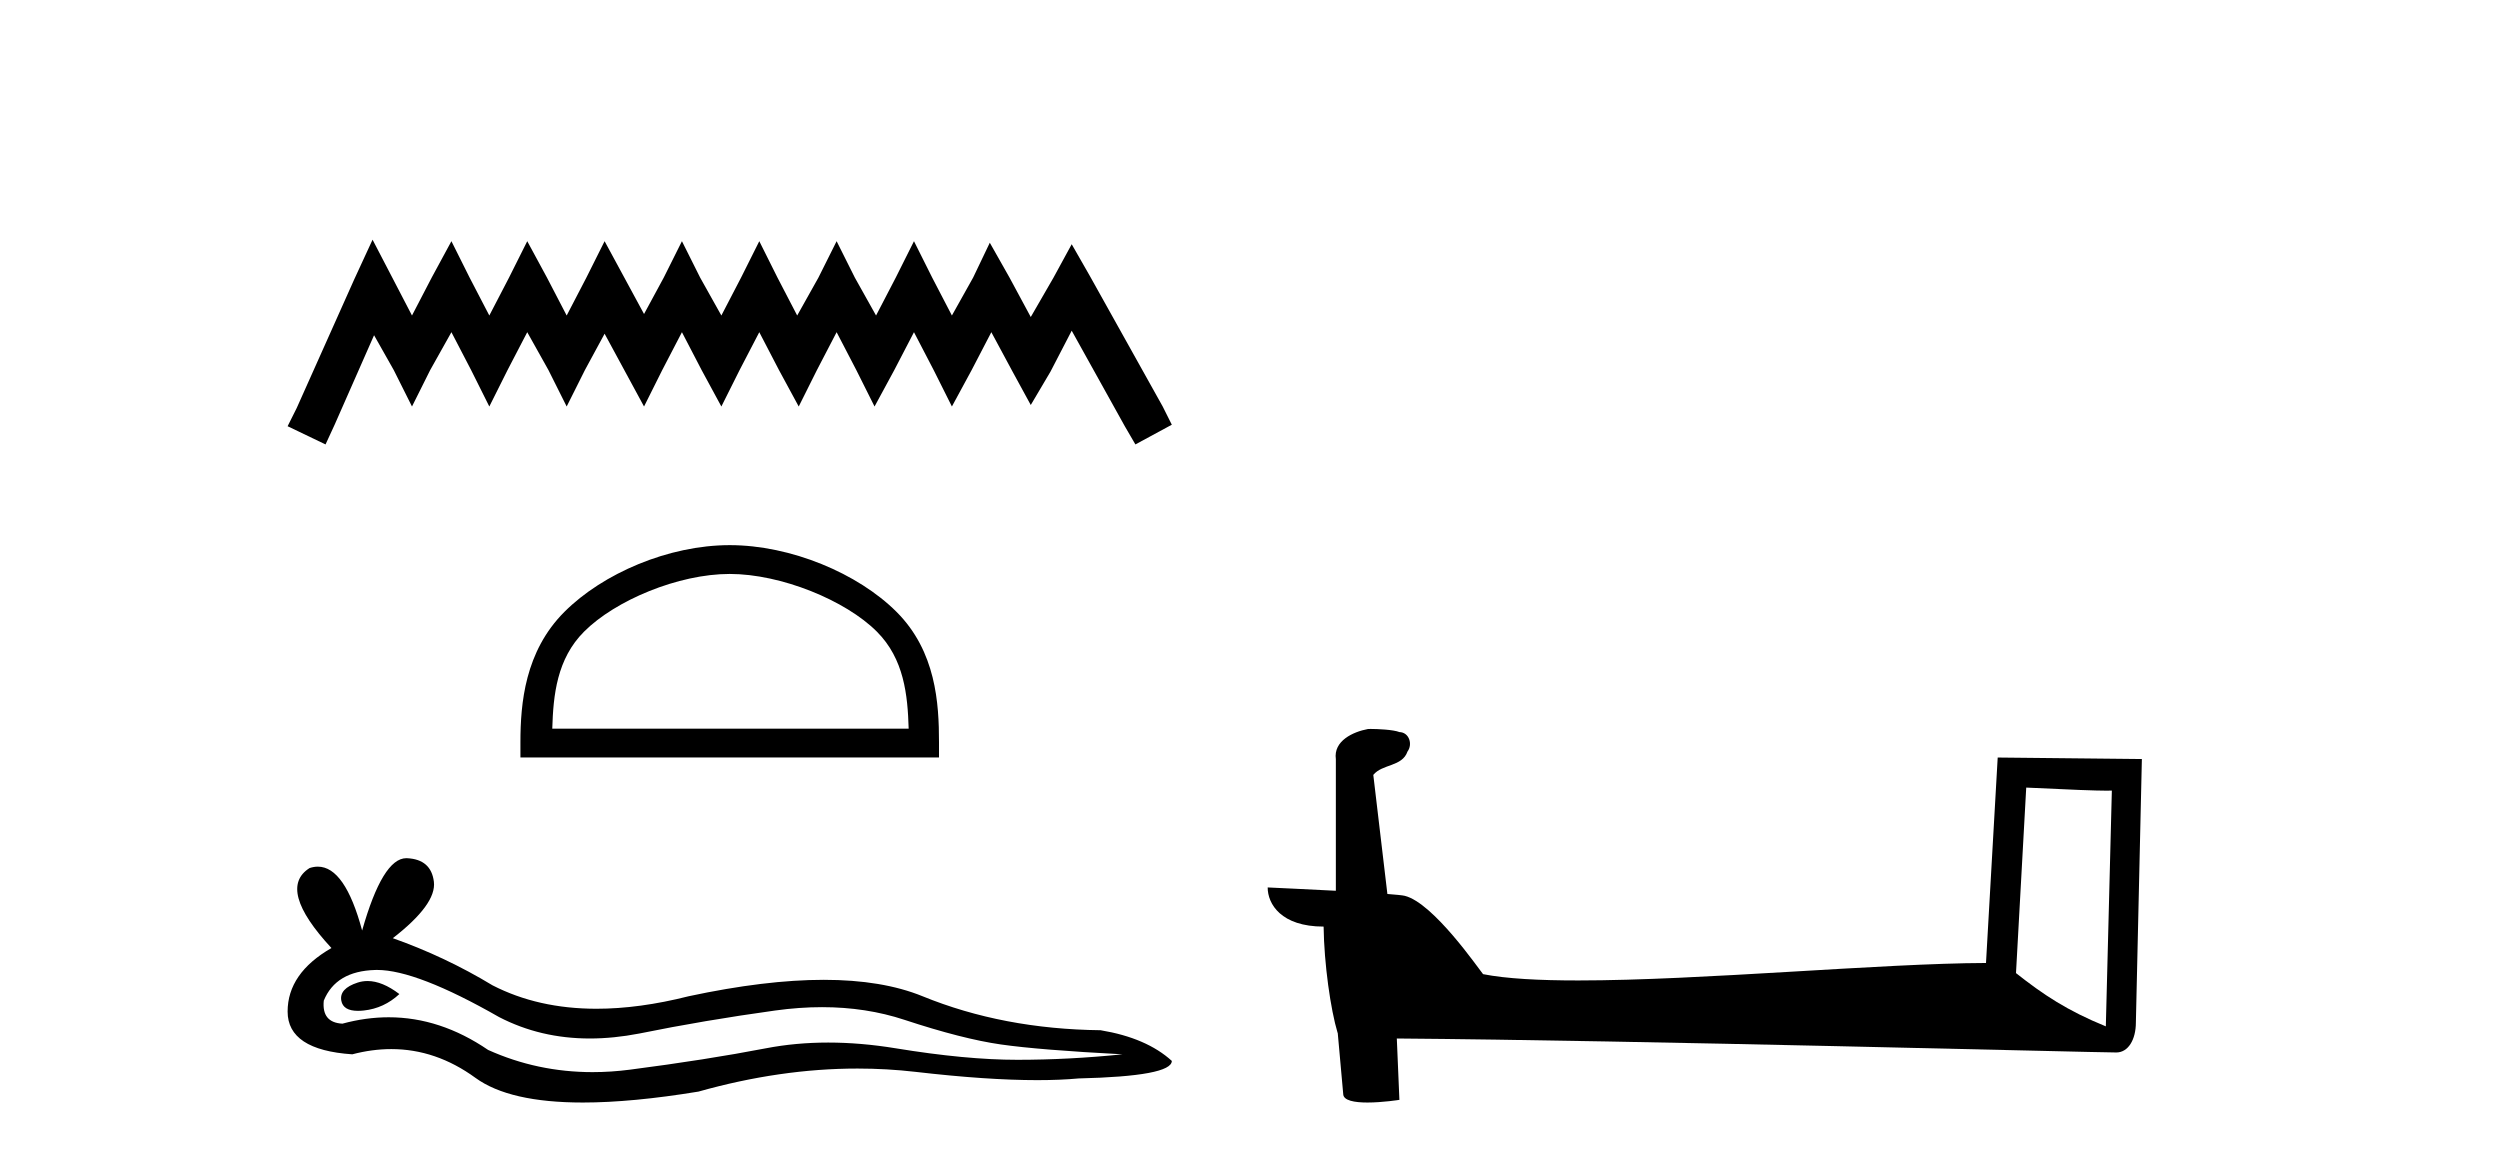
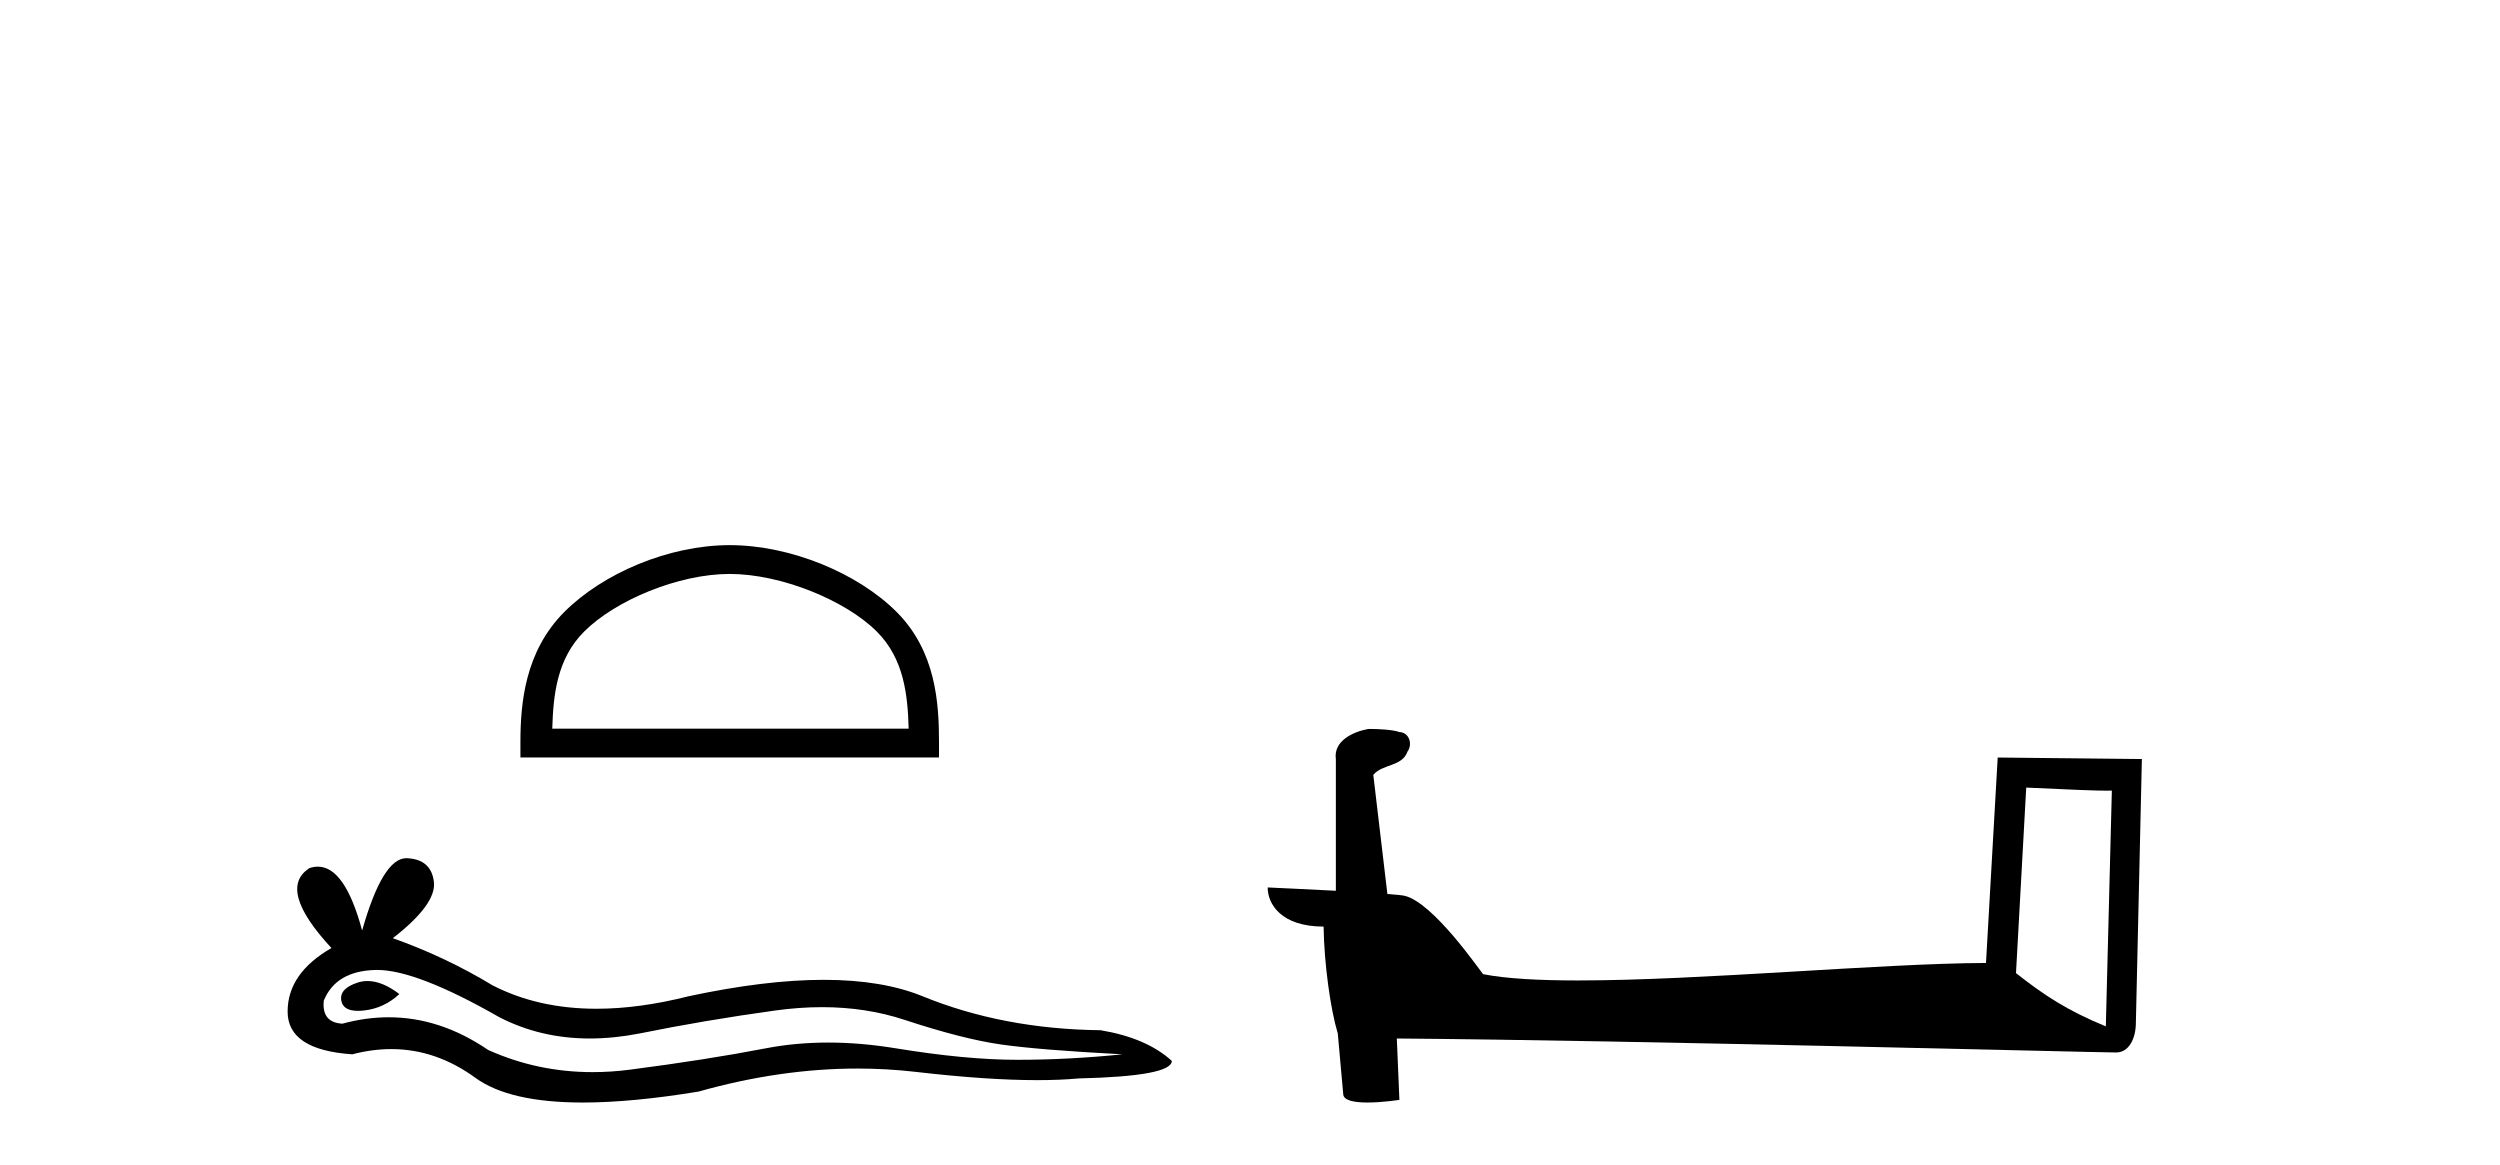
<svg xmlns="http://www.w3.org/2000/svg" width="88.0" height="41.0">
-   <path d="M 13.114 8.437 L 12.473 9.825 L 10.444 14.363 L 10.124 15.003 L 11.459 15.644 L 11.779 14.95 L 13.167 11.8 L 13.861 13.028 L 14.502 14.309 L 15.142 13.028 L 15.89 11.693 L 16.584 13.028 L 17.224 14.309 L 17.865 13.028 L 18.559 11.693 L 19.306 13.028 L 19.947 14.309 L 20.588 13.028 L 21.282 11.747 L 21.976 13.028 L 22.67 14.309 L 23.31 13.028 L 24.004 11.693 L 24.698 13.028 L 25.392 14.309 L 26.033 13.028 L 26.727 11.693 L 27.421 13.028 L 28.115 14.309 L 28.755 13.028 L 29.449 11.693 L 30.143 13.028 L 30.784 14.309 L 31.478 13.028 L 32.172 11.693 L 32.866 13.028 L 33.507 14.309 L 34.201 13.028 L 34.895 11.693 L 35.642 13.081 L 36.283 14.256 L 36.977 13.081 L 37.724 11.64 L 39.593 15.003 L 39.966 15.644 L 41.248 14.95 L 40.927 14.309 L 38.365 9.718 L 37.724 8.597 L 37.084 9.771 L 36.283 11.159 L 35.535 9.771 L 34.841 8.544 L 34.254 9.771 L 33.507 11.106 L 32.813 9.771 L 32.172 8.49 L 31.531 9.771 L 30.837 11.106 L 30.09 9.771 L 29.449 8.49 L 28.809 9.771 L 28.061 11.106 L 27.367 9.771 L 26.727 8.49 L 26.086 9.771 L 25.392 11.106 L 24.645 9.771 L 24.004 8.49 L 23.364 9.771 L 22.67 11.053 L 21.976 9.771 L 21.282 8.49 L 20.641 9.771 L 19.947 11.106 L 19.253 9.771 L 18.559 8.49 L 17.918 9.771 L 17.224 11.106 L 16.53 9.771 L 15.89 8.49 L 15.196 9.771 L 14.502 11.106 L 13.808 9.771 L 13.114 8.437 Z" style="fill:#000000;stroke:none" />
  <path d="M 25.686 20.203 C 27.498 20.203 29.767 21.134 30.864 22.232 C 31.825 23.192 31.95 24.466 31.985 25.649 L 19.44 25.649 C 19.475 24.466 19.601 23.192 20.561 22.232 C 21.659 21.134 23.874 20.203 25.686 20.203 ZM 25.686 19.189 C 23.536 19.189 21.223 20.182 19.867 21.538 C 18.476 22.929 18.319 24.759 18.319 26.129 L 18.319 26.663 L 33.053 26.663 L 33.053 26.129 C 33.053 24.759 32.949 22.929 31.558 21.538 C 30.202 20.182 27.836 19.189 25.686 19.189 Z" style="fill:#000000;stroke:none" />
  <path d="M 12.938 34.532 Q 12.76 34.532 12.592 34.586 Q 11.937 34.798 12.014 35.223 Q 12.079 35.582 12.6 35.582 Q 12.695 35.582 12.805 35.57 Q 13.518 35.493 14.058 34.991 Q 13.455 34.532 12.938 34.532 ZM 13.272 34.142 Q 14.664 34.142 17.568 35.801 Q 19.024 36.555 20.761 36.555 Q 21.6 36.555 22.504 36.38 Q 24.78 35.917 27.286 35.57 Q 28.138 35.452 28.936 35.452 Q 30.487 35.452 31.837 35.898 Q 33.881 36.572 35.231 36.765 Q 36.581 36.958 39.512 37.112 Q 37.622 37.305 35.81 37.305 Q 33.997 37.305 31.529 36.9 Q 30.295 36.698 29.152 36.698 Q 28.009 36.698 26.959 36.9 Q 24.857 37.305 22.176 37.652 Q 21.506 37.739 20.859 37.739 Q 18.917 37.739 17.182 36.958 Q 15.497 35.808 13.682 35.808 Q 12.88 35.808 12.053 36.033 Q 11.32 35.994 11.397 35.223 Q 11.821 34.181 13.21 34.143 Q 13.24 34.142 13.272 34.142 ZM 14.303 30.208 Q 13.469 30.208 12.747 32.754 Q 12.143 30.506 11.188 30.506 Q 11.046 30.506 10.896 30.556 Q 9.739 31.289 11.667 33.371 Q 10.124 34.258 10.124 35.608 Q 10.124 36.958 12.4 37.112 Q 13.103 36.928 13.774 36.928 Q 15.346 36.928 16.738 37.942 Q 17.93 38.809 20.517 38.809 Q 22.242 38.809 24.587 38.424 Q 27.467 37.613 30.184 37.613 Q 31.215 37.613 32.223 37.729 Q 34.742 38.021 36.513 38.021 Q 37.319 38.021 37.969 37.961 Q 41.248 37.884 41.248 37.344 Q 40.36 36.534 38.741 36.264 Q 35.308 36.225 32.474 35.068 Q 31.056 34.49 28.998 34.49 Q 26.939 34.49 24.24 35.068 Q 22.499 35.508 20.998 35.508 Q 18.941 35.508 17.336 34.683 Q 15.678 33.68 13.827 33.024 Q 15.369 31.829 15.273 31.038 Q 15.176 30.248 14.328 30.209 Q 14.315 30.208 14.303 30.208 Z" style="fill:#000000;stroke:none" />
  <path d="M 71.323 27.723 C 72.912 27.8 73.79 27.832 74.166 27.832 C 74.244 27.832 74.3 27.831 74.337 27.828 L 74.337 27.828 L 74.125 36.128 C 72.761 35.572 71.92 35.009 70.963 34.253 L 71.323 27.723 ZM 48.249 25.659 C 48.203 25.659 48.17 25.66 48.155 25.661 C 47.63 25.758 46.931 26.078 47.022 26.723 C 47.022 28.267 47.022 29.811 47.022 31.355 C 45.993 31.301 44.936 31.253 44.622 31.238 L 44.622 31.238 C 44.622 31.82 45.093 32.616 46.591 32.616 C 46.608 33.929 46.837 35.537 47.084 36.358 C 47.085 36.357 47.087 36.356 47.088 36.355 L 47.281 38.506 C 47.281 38.744 47.689 38.809 48.134 38.809 C 48.669 38.809 49.259 38.715 49.259 38.715 L 49.168 36.555 L 49.168 36.555 C 57.602 36.621 73.696 37.047 74.495 37.047 C 74.907 37.047 75.183 36.605 75.183 35.989 L 75.394 26.718 L 70.319 26.665 L 69.907 33.897 C 66.229 33.908 59.874 34.512 55.555 34.512 C 54.182 34.512 53.015 34.451 52.204 34.29 C 52.04 34.093 50.455 31.783 49.447 31.533 C 49.368 31.513 49.131 31.491 48.836 31.468 C 48.671 30.07 48.506 28.673 48.34 27.276 C 48.657 26.887 49.358 26.993 49.544 26.454 C 49.734 26.201 49.605 25.779 49.26 25.769 C 49.04 25.682 48.481 25.659 48.249 25.659 Z" style="fill:#000000;stroke:none" />
</svg>